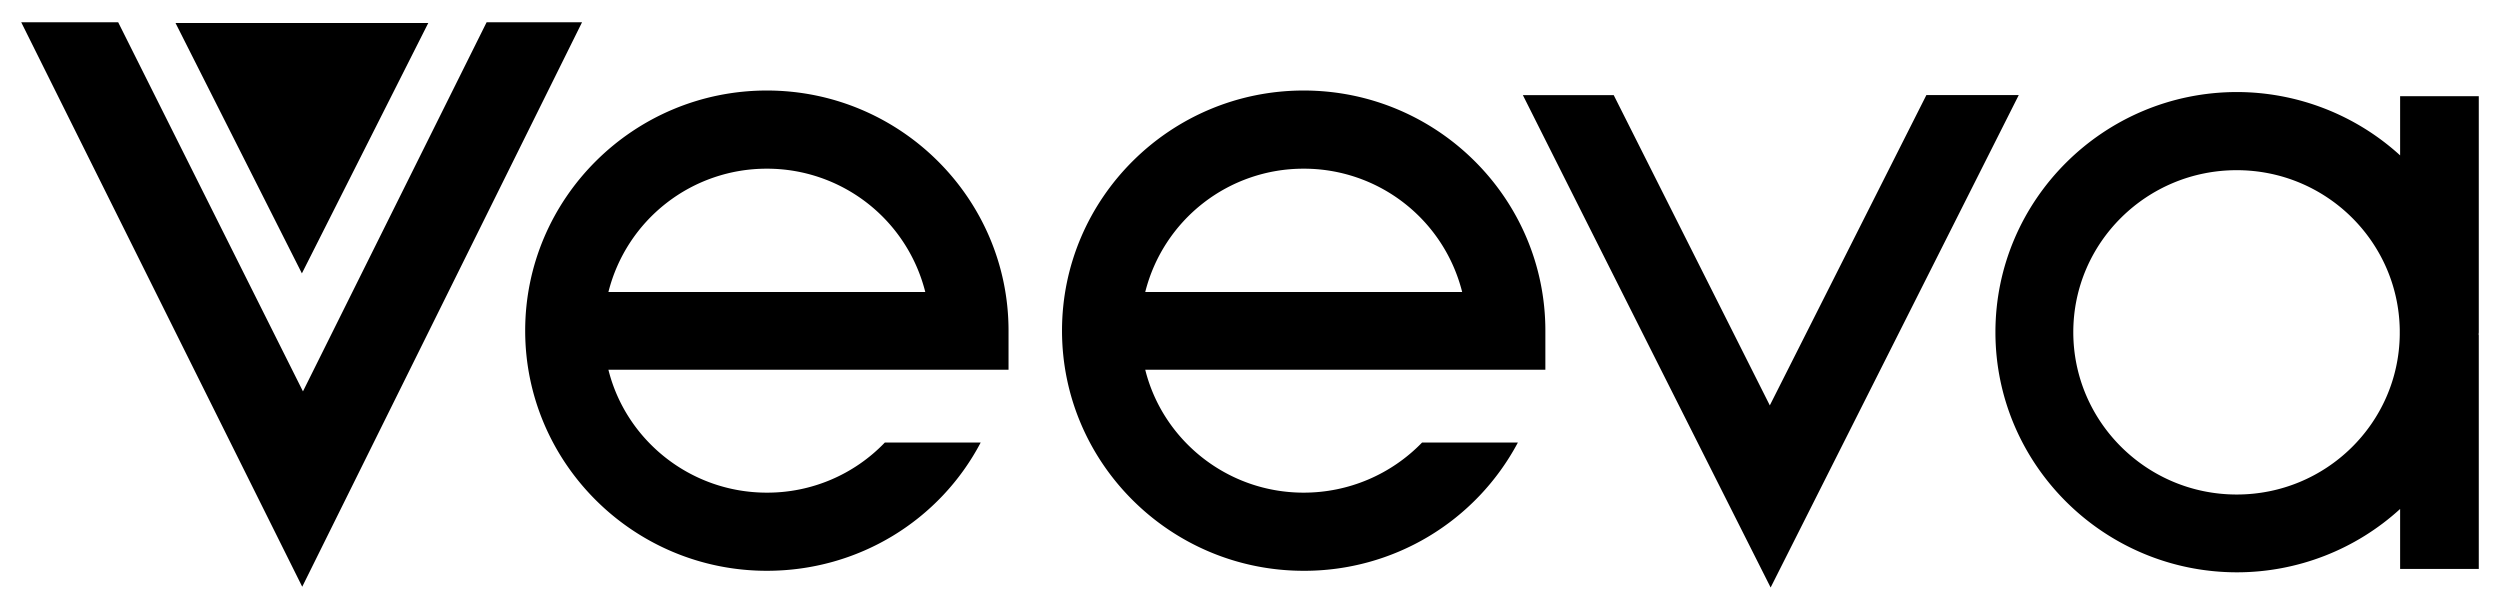
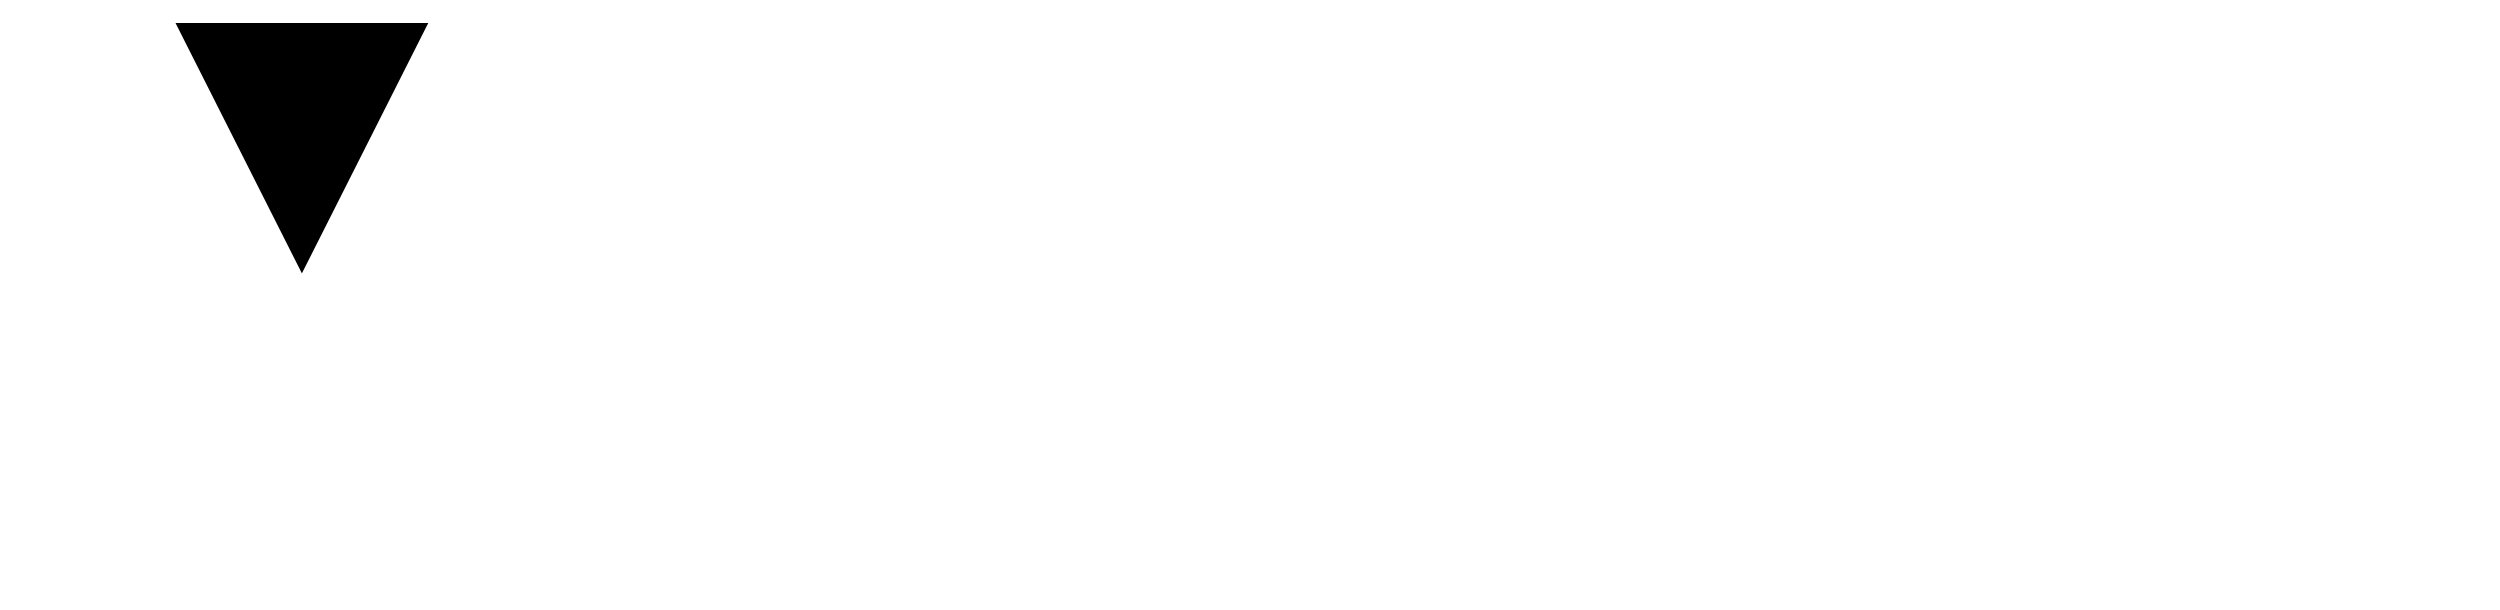
<svg xmlns="http://www.w3.org/2000/svg" width="82" height="20" fill="none" viewBox="0 0 82 20">
-   <path fill="#000" d="M66.215 3.119h-3.03L58.05 13.297 52.93 3.12h-2.98c3.205 6.383 8.127 16.15 8.127 16.15M42.76 16.159c-2.504 0-4.62-1.717-5.196-4.031h13.124v-1.282c0-4.343-3.557-7.877-7.927-7.877s-7.927 3.534-7.927 7.877c0 4.342 3.556 7.876 7.927 7.876a7.93 7.93 0 0 0 7.025-4.206h-3.143a5.4 5.4 0 0 1-3.882 1.643m0-10.626a5.35 5.35 0 0 1 5.198 4.044H37.564a5.35 5.35 0 0 1 5.197-4.044M81.304 10.896v-7.74h-2.58v1.941a7.96 7.96 0 0 0-5.347-2.078c-4.37 0-7.927 3.534-7.927 7.877 0 4.342 3.557 7.876 7.927 7.876a7.94 7.94 0 0 0 5.347-2.078v1.966h2.58v-7.665c-.012-.037 0-.062 0-.1m-7.94 5.325c-2.955 0-5.36-2.389-5.36-5.325s2.405-5.313 5.36-5.313c2.931 0 5.298 2.339 5.348 5.226v.174c-.038 2.899-2.417 5.238-5.347 5.238M25.153 16.159c-2.505 0-4.621-1.717-5.197-4.031H33.08v-1.282c0-4.343-3.557-7.877-7.927-7.877s-7.927 3.534-7.927 7.877c0 4.342 3.556 7.876 7.927 7.876 3.005 0 5.673-1.655 7.013-4.206h-3.144a5.34 5.34 0 0 1-3.87 1.643m0-10.626a5.35 5.35 0 0 1 5.197 4.044H19.956a5.35 5.35 0 0 1 5.197-4.044M.696.73h3.18l6.061 12.107L15.961.73h3.13L9.913 19.245" />
  <path fill="#000" d="m5.757.755 4.145 8.212L14.047.755z" />
</svg>